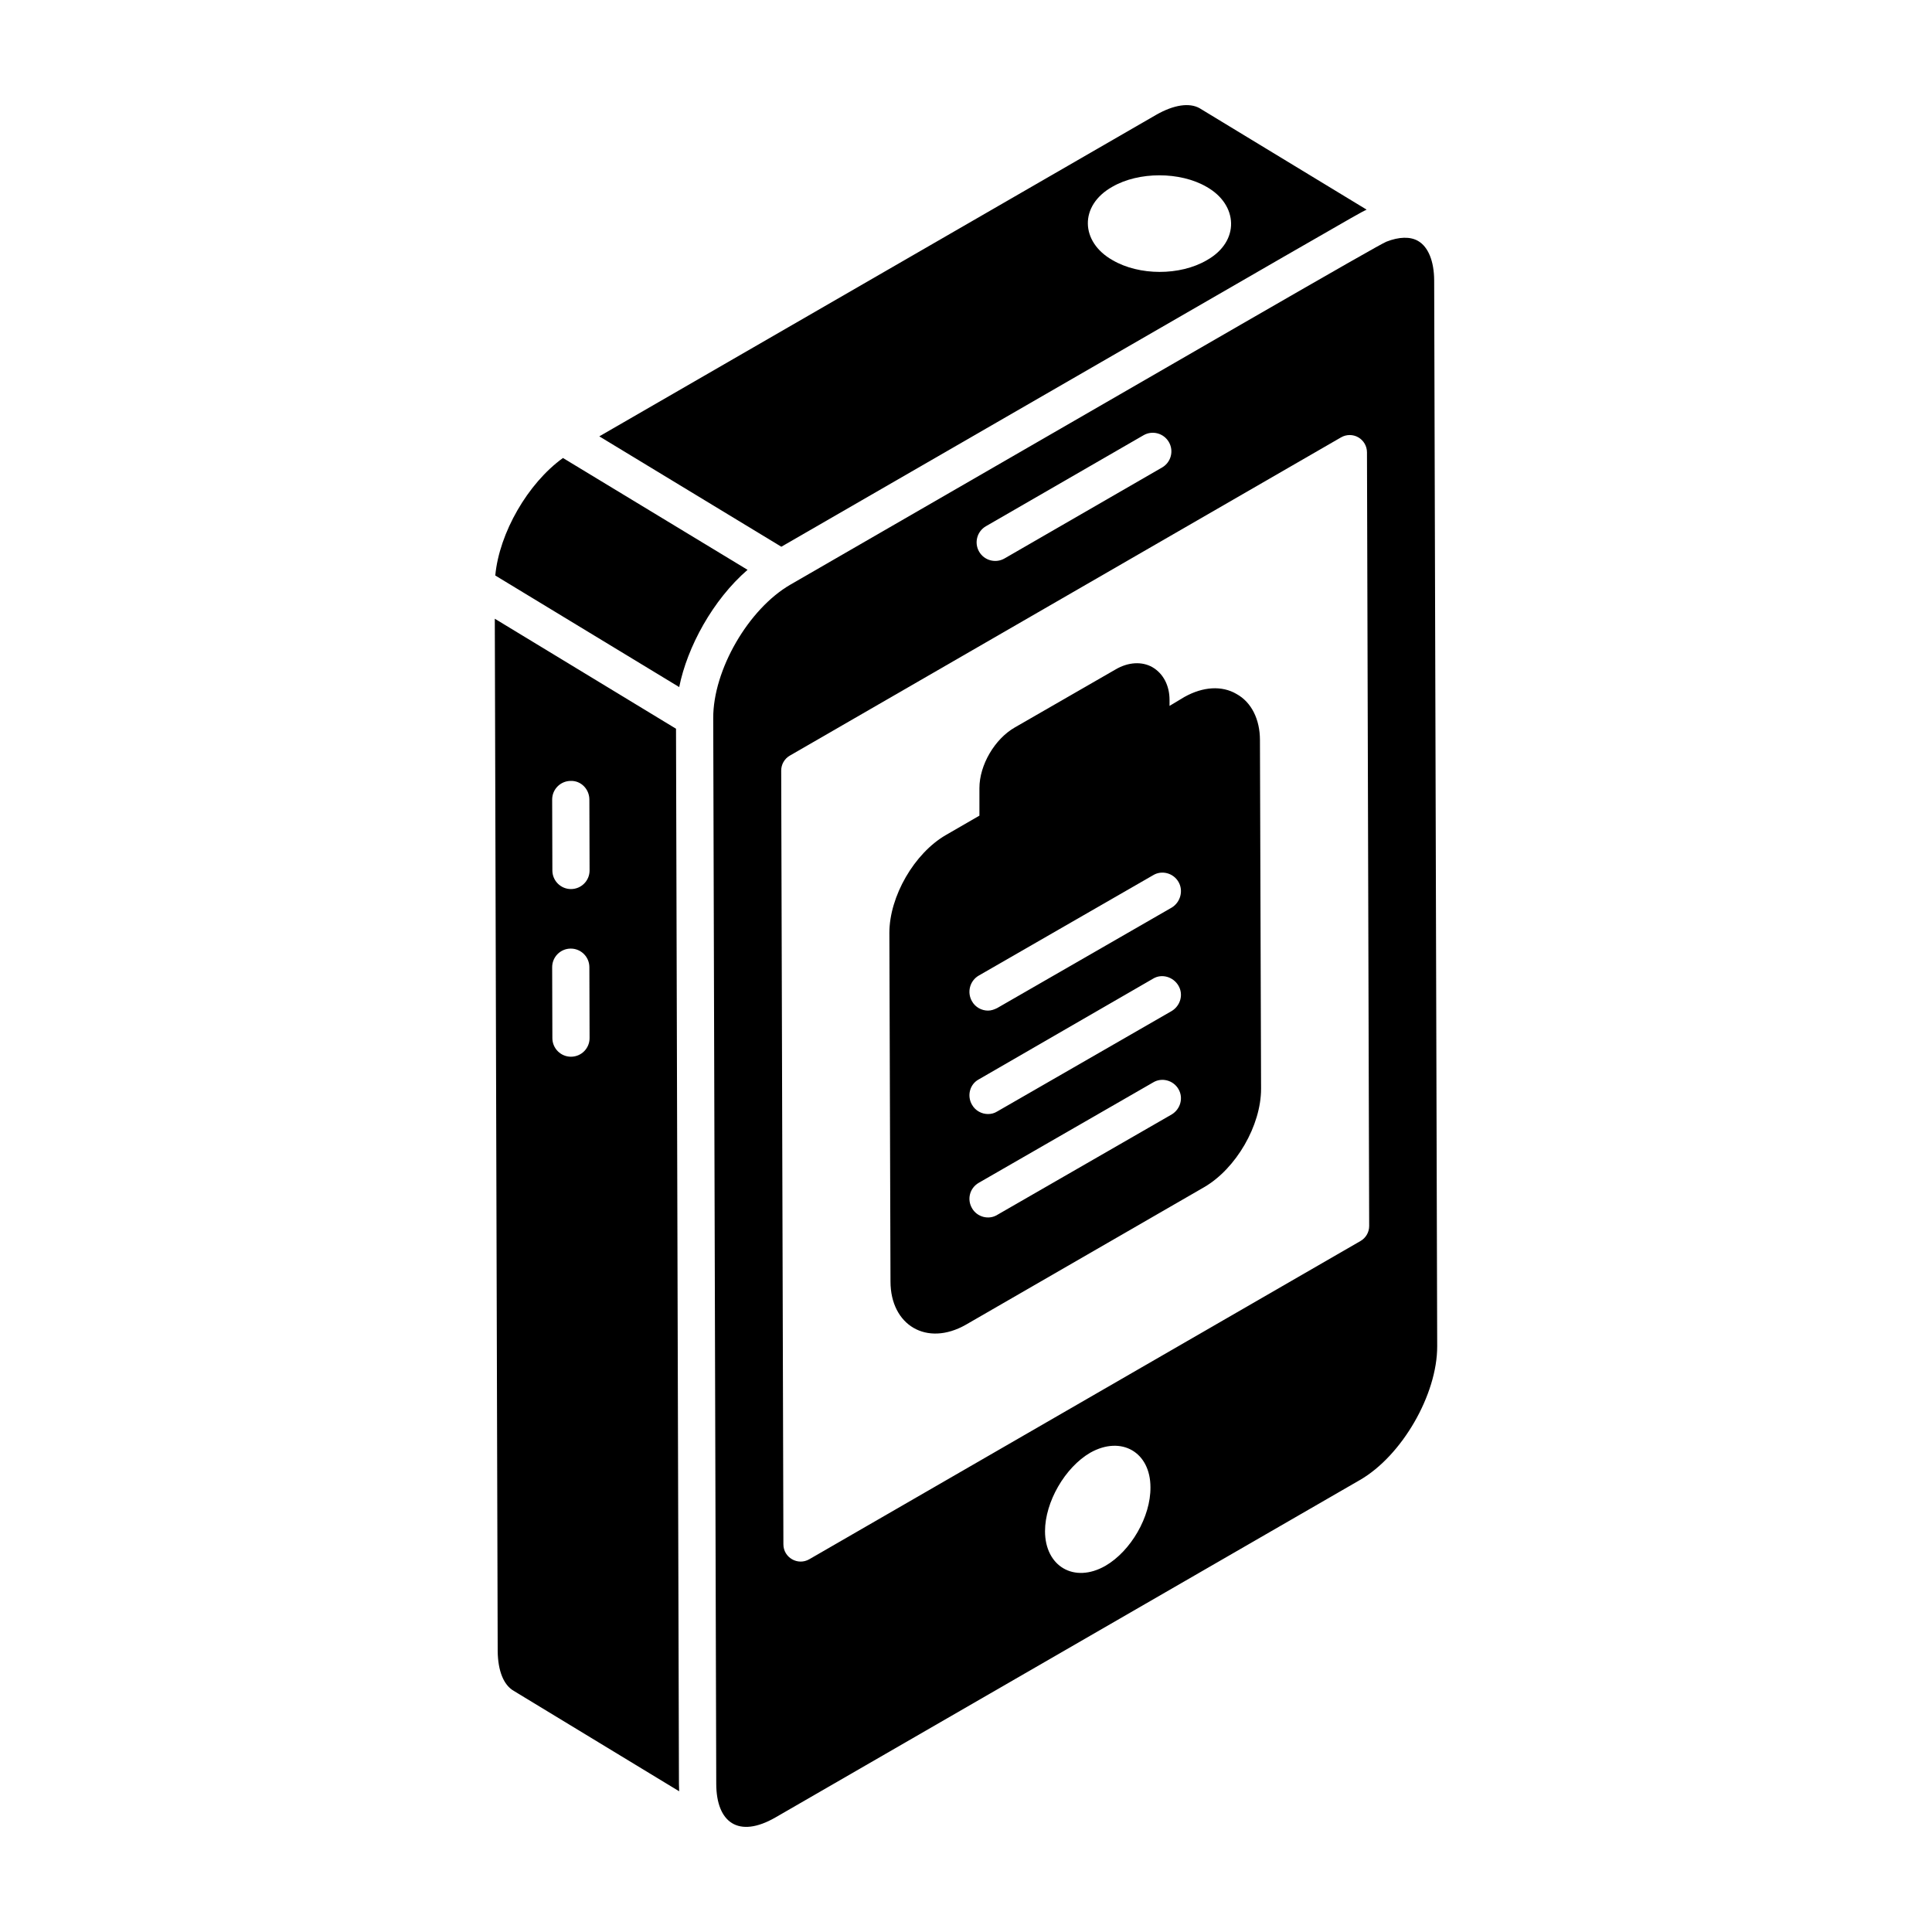
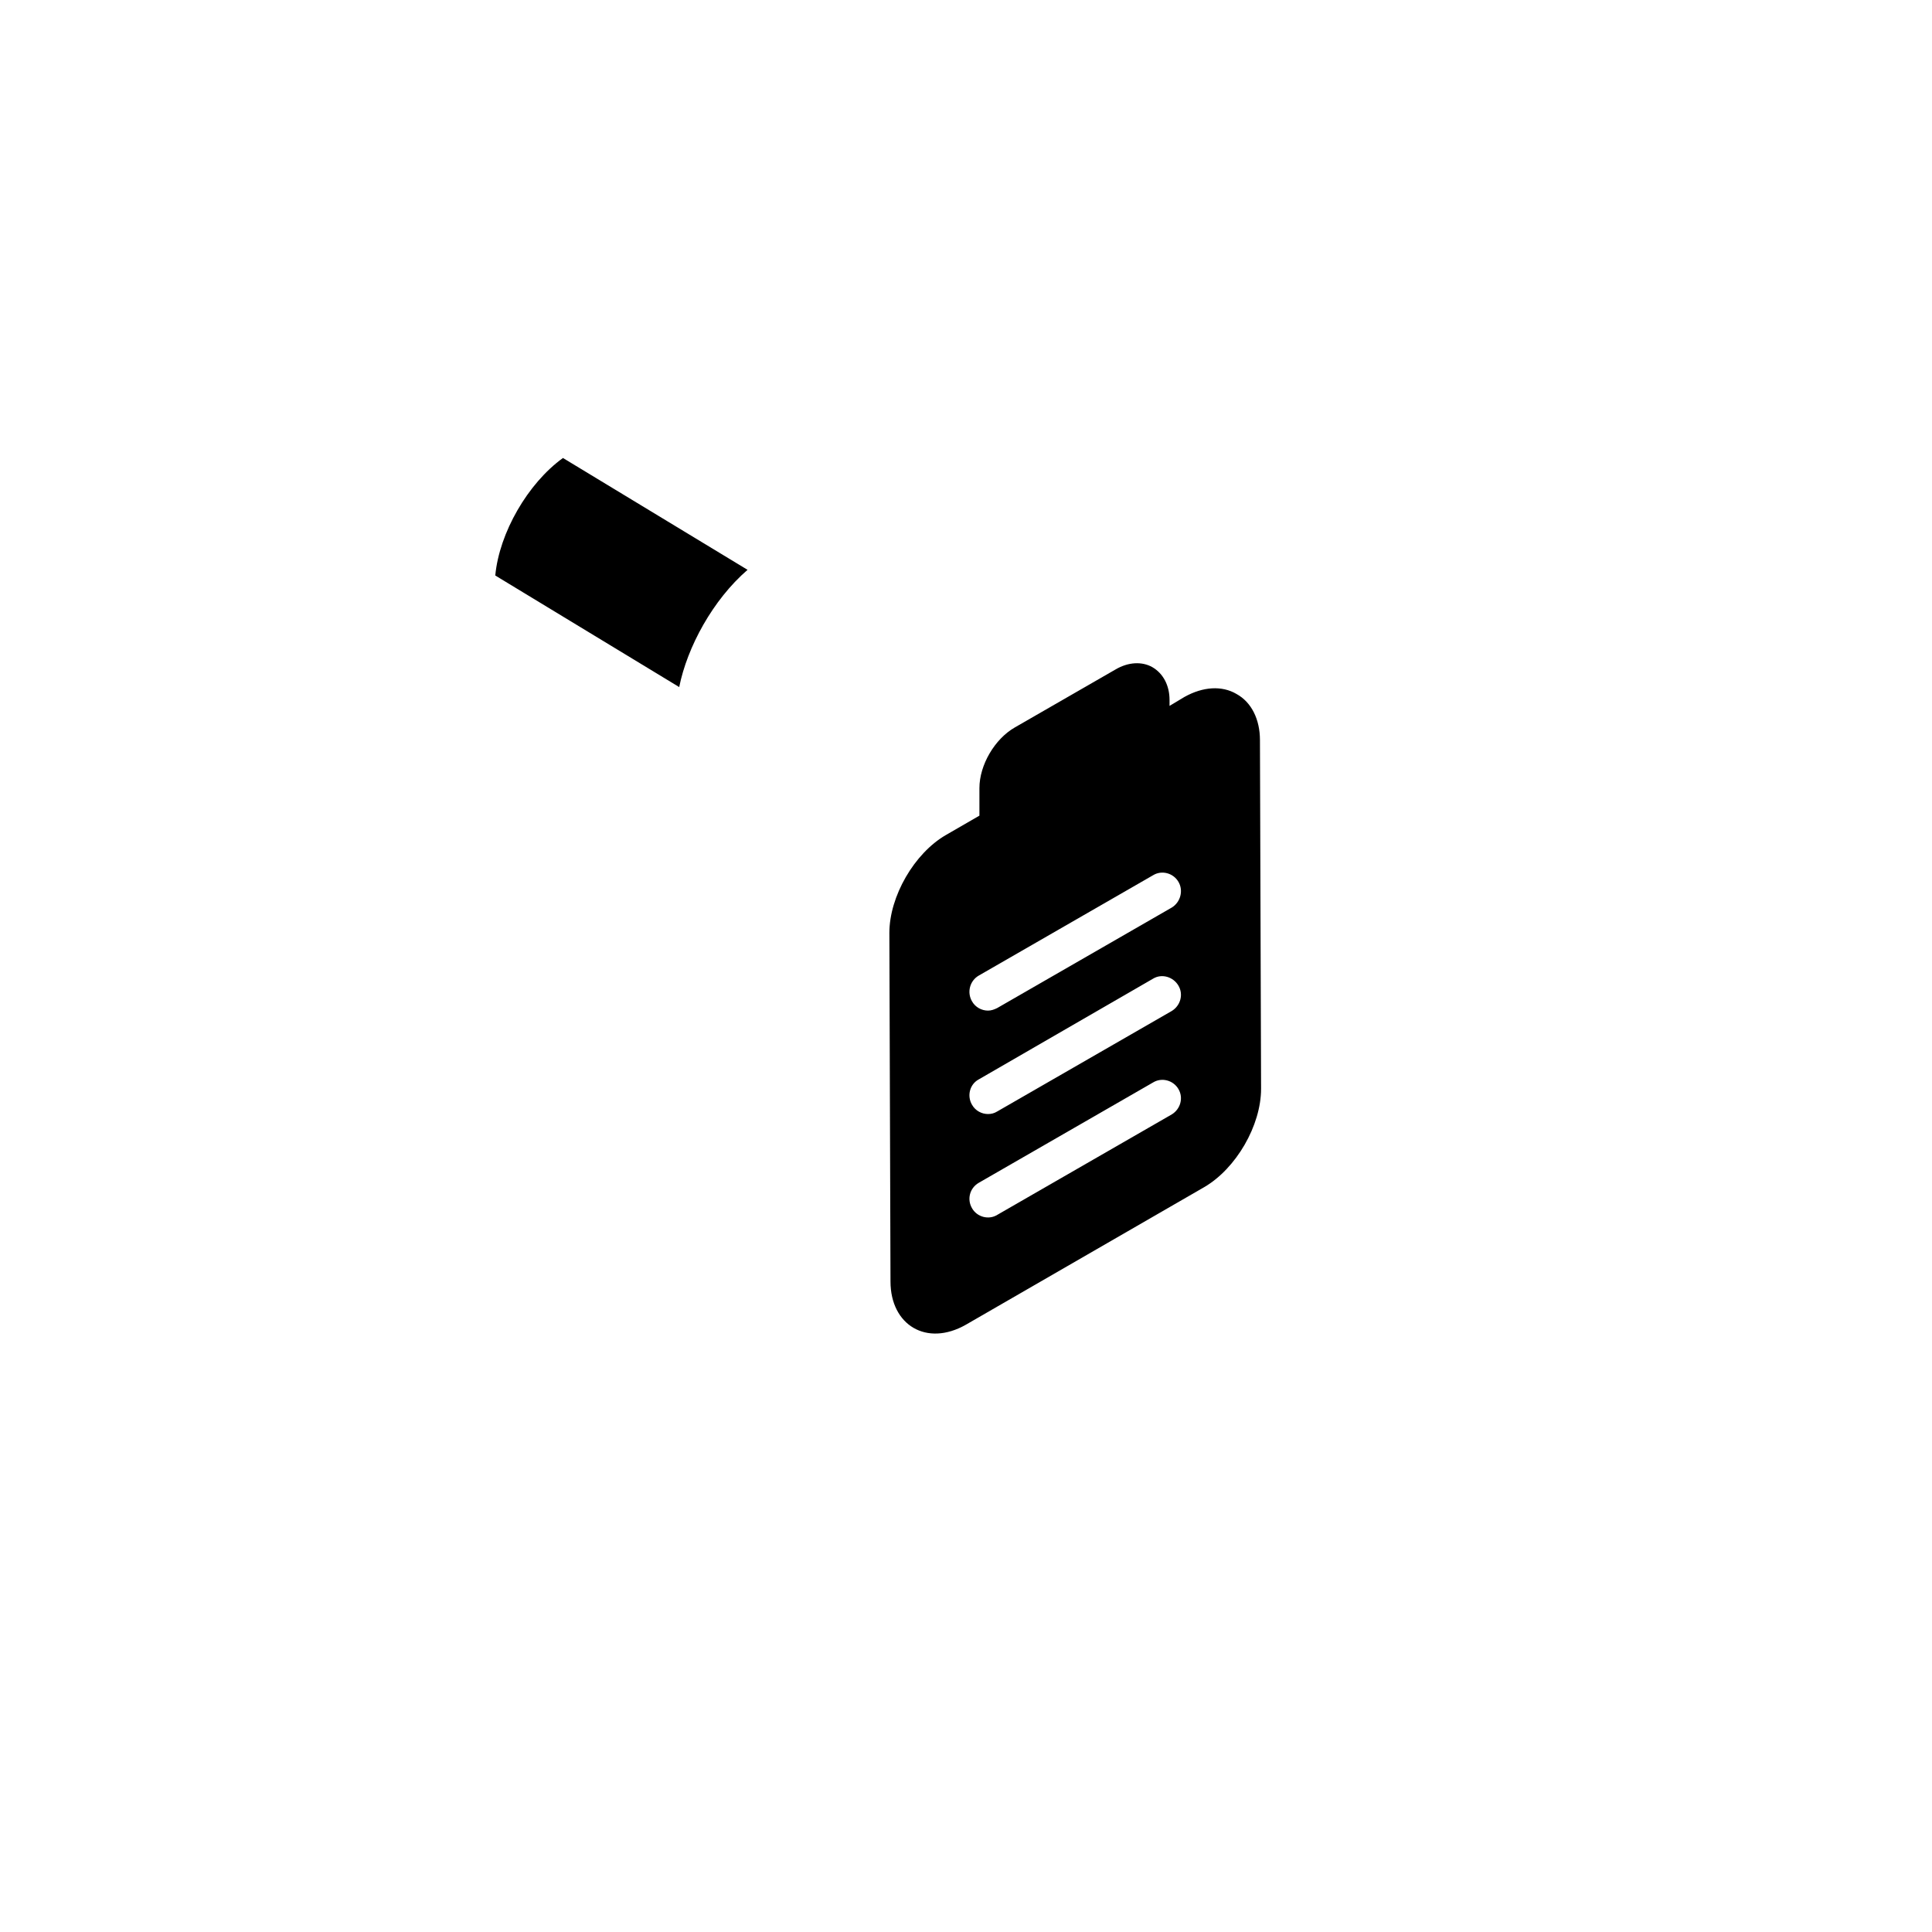
<svg xmlns="http://www.w3.org/2000/svg" fill="#000000" width="800px" height="800px" version="1.1" viewBox="144 144 512 512">
  <g>
    <path d="m342.11 295.01c-0.953-0.578-52.141-31.59-48.918-29.637-9.293 6.684-16.887 19.844-17.938 31.141l48.742 29.57c2.125-10.621 8.898-23.094 18.113-31.074z" />
-     <path d="m524.07 218.34c-0.016-5.113-1.57-8.93-4.262-10.48-2.106-1.219-5.066-1.113-8.387 0.184-2.359 0.941-47.316 27.039-157.93 90.875-11.141 6.426-20.52 22.633-20.48 35.391l0.801 282.42c0.027 10.242 5.875 14.559 15.699 8.906l154.88-89.418c11.137-6.426 20.516-22.668 20.48-35.457zm-118.79 65.117 41.754-24.105c2.348-1.367 5.367-0.559 6.734 1.805 1.363 2.359 0.555 5.371-1.805 6.734l-41.754 24.105c-2.332 1.348-5.359 0.574-6.734-1.805-1.363-2.356-0.555-5.371 1.805-6.734zm31.672 275.5c-8.305 4.746-16.012 0.117-16.012-9.184 0-7.691 5.258-16.875 12.008-20.801 8.219-4.602 15.934-0.156 15.934 9.184 0.078 7.773-5.18 16.879-11.93 20.801zm67.605-86.082-146.09 84.344c-3.031 1.746-6.848-0.422-6.859-3.949l-0.582-205.05c-0.004-1.641 0.867-3.152 2.285-3.973l146.09-84.344c1.406-0.812 3.152-0.816 4.57-0.004 1.41 0.816 2.285 2.324 2.293 3.953l0.582 205.05c0.004 1.637-0.867 3.152-2.289 3.973z" />
-     <path d="m351.06 288.89c150.38-86.781 152.72-88.227 155.11-89.336l-44.277-26.883c-2.695-1.508-6.801-0.914-11.453 1.734l-147.62 85.234c0.949 0.574 51.461 31.203 48.238 29.25zm87.703-95.383c7-4.062 17.977-4.062 24.977 0 8.395 4.719 8.934 14.465 0.086 19.445-7.129 4.172-17.941 4.117-24.977 0-8.555-4.812-8.902-14.488-0.086-19.445z" />
-     <path d="m323.15 337.12-48.023-29.152c0.078 27.977-0.285-101.34 0.766 273.61 0.062 5.227 1.574 8.984 4.262 10.523l43.832 26.609c-0.039-0.648-0.059-1.305-0.059-1.973zm-27.82 86.922h-0.016c-2.715 0-4.922-2.199-4.93-4.914l-0.055-18.797c-0.008-2.727 2.195-4.934 4.914-4.945h0.016c2.715 0 4.922 2.199 4.93 4.914l0.055 18.797c0.012 2.727-2.195 4.938-4.914 4.945zm0-44.43h-0.016c-2.715 0-4.922-2.199-4.93-4.914l-0.055-18.801c-0.008-2.727 2.195-4.934 4.914-4.945 2.734-0.102 4.934 2.195 4.945 4.914l0.055 18.801c0.012 2.723-2.195 4.934-4.914 4.945z" />
    <path d="m477.9 340.14c0-5.523-2.266-10.059-6.211-12.227-3.844-2.269-8.875-1.973-13.805 0.789l-3.945 2.367v-1.578c0-3.844-1.676-7-4.535-8.676-2.762-1.578-6.41-1.379-9.762 0.59l-26.719 15.383c-5.324 3.055-9.367 9.957-9.367 16.07v7.297l-8.875 5.129c-8.379 4.832-14.988 16.27-14.988 25.93l0.297 92.387c0 11.578 9.598 17.391 20.016 11.438l63.203-36.48c8.379-4.93 14.988-16.27 14.988-26.031zm-23.367 99.188-46.242 26.621c-2.25 1.406-5.367 0.602-6.703-1.773-1.379-2.367-0.59-5.324 1.773-6.707l46.242-26.621c2.269-1.379 5.324-0.59 6.703 1.773 1.383 2.371 0.496 5.328-1.773 6.707zm0-27.41-46.242 26.621c-0.789 0.492-1.578 0.691-2.465 0.691-1.676 0-3.352-0.887-4.238-2.465-1.379-2.367-0.59-5.422 1.773-6.703l46.242-26.719c2.269-1.379 5.324-0.492 6.703 1.875 1.383 2.359 0.496 5.32-1.773 6.699zm0-27.41-46.242 26.621c-0.789 0.395-1.578 0.691-2.465 0.691-1.676 0-3.352-0.887-4.238-2.465-1.379-2.367-0.59-5.422 1.773-6.805l46.242-26.621c2.269-1.379 5.324-0.59 6.703 1.773 1.383 2.367 0.496 5.426-1.773 6.805z" />
  </g>
</svg>